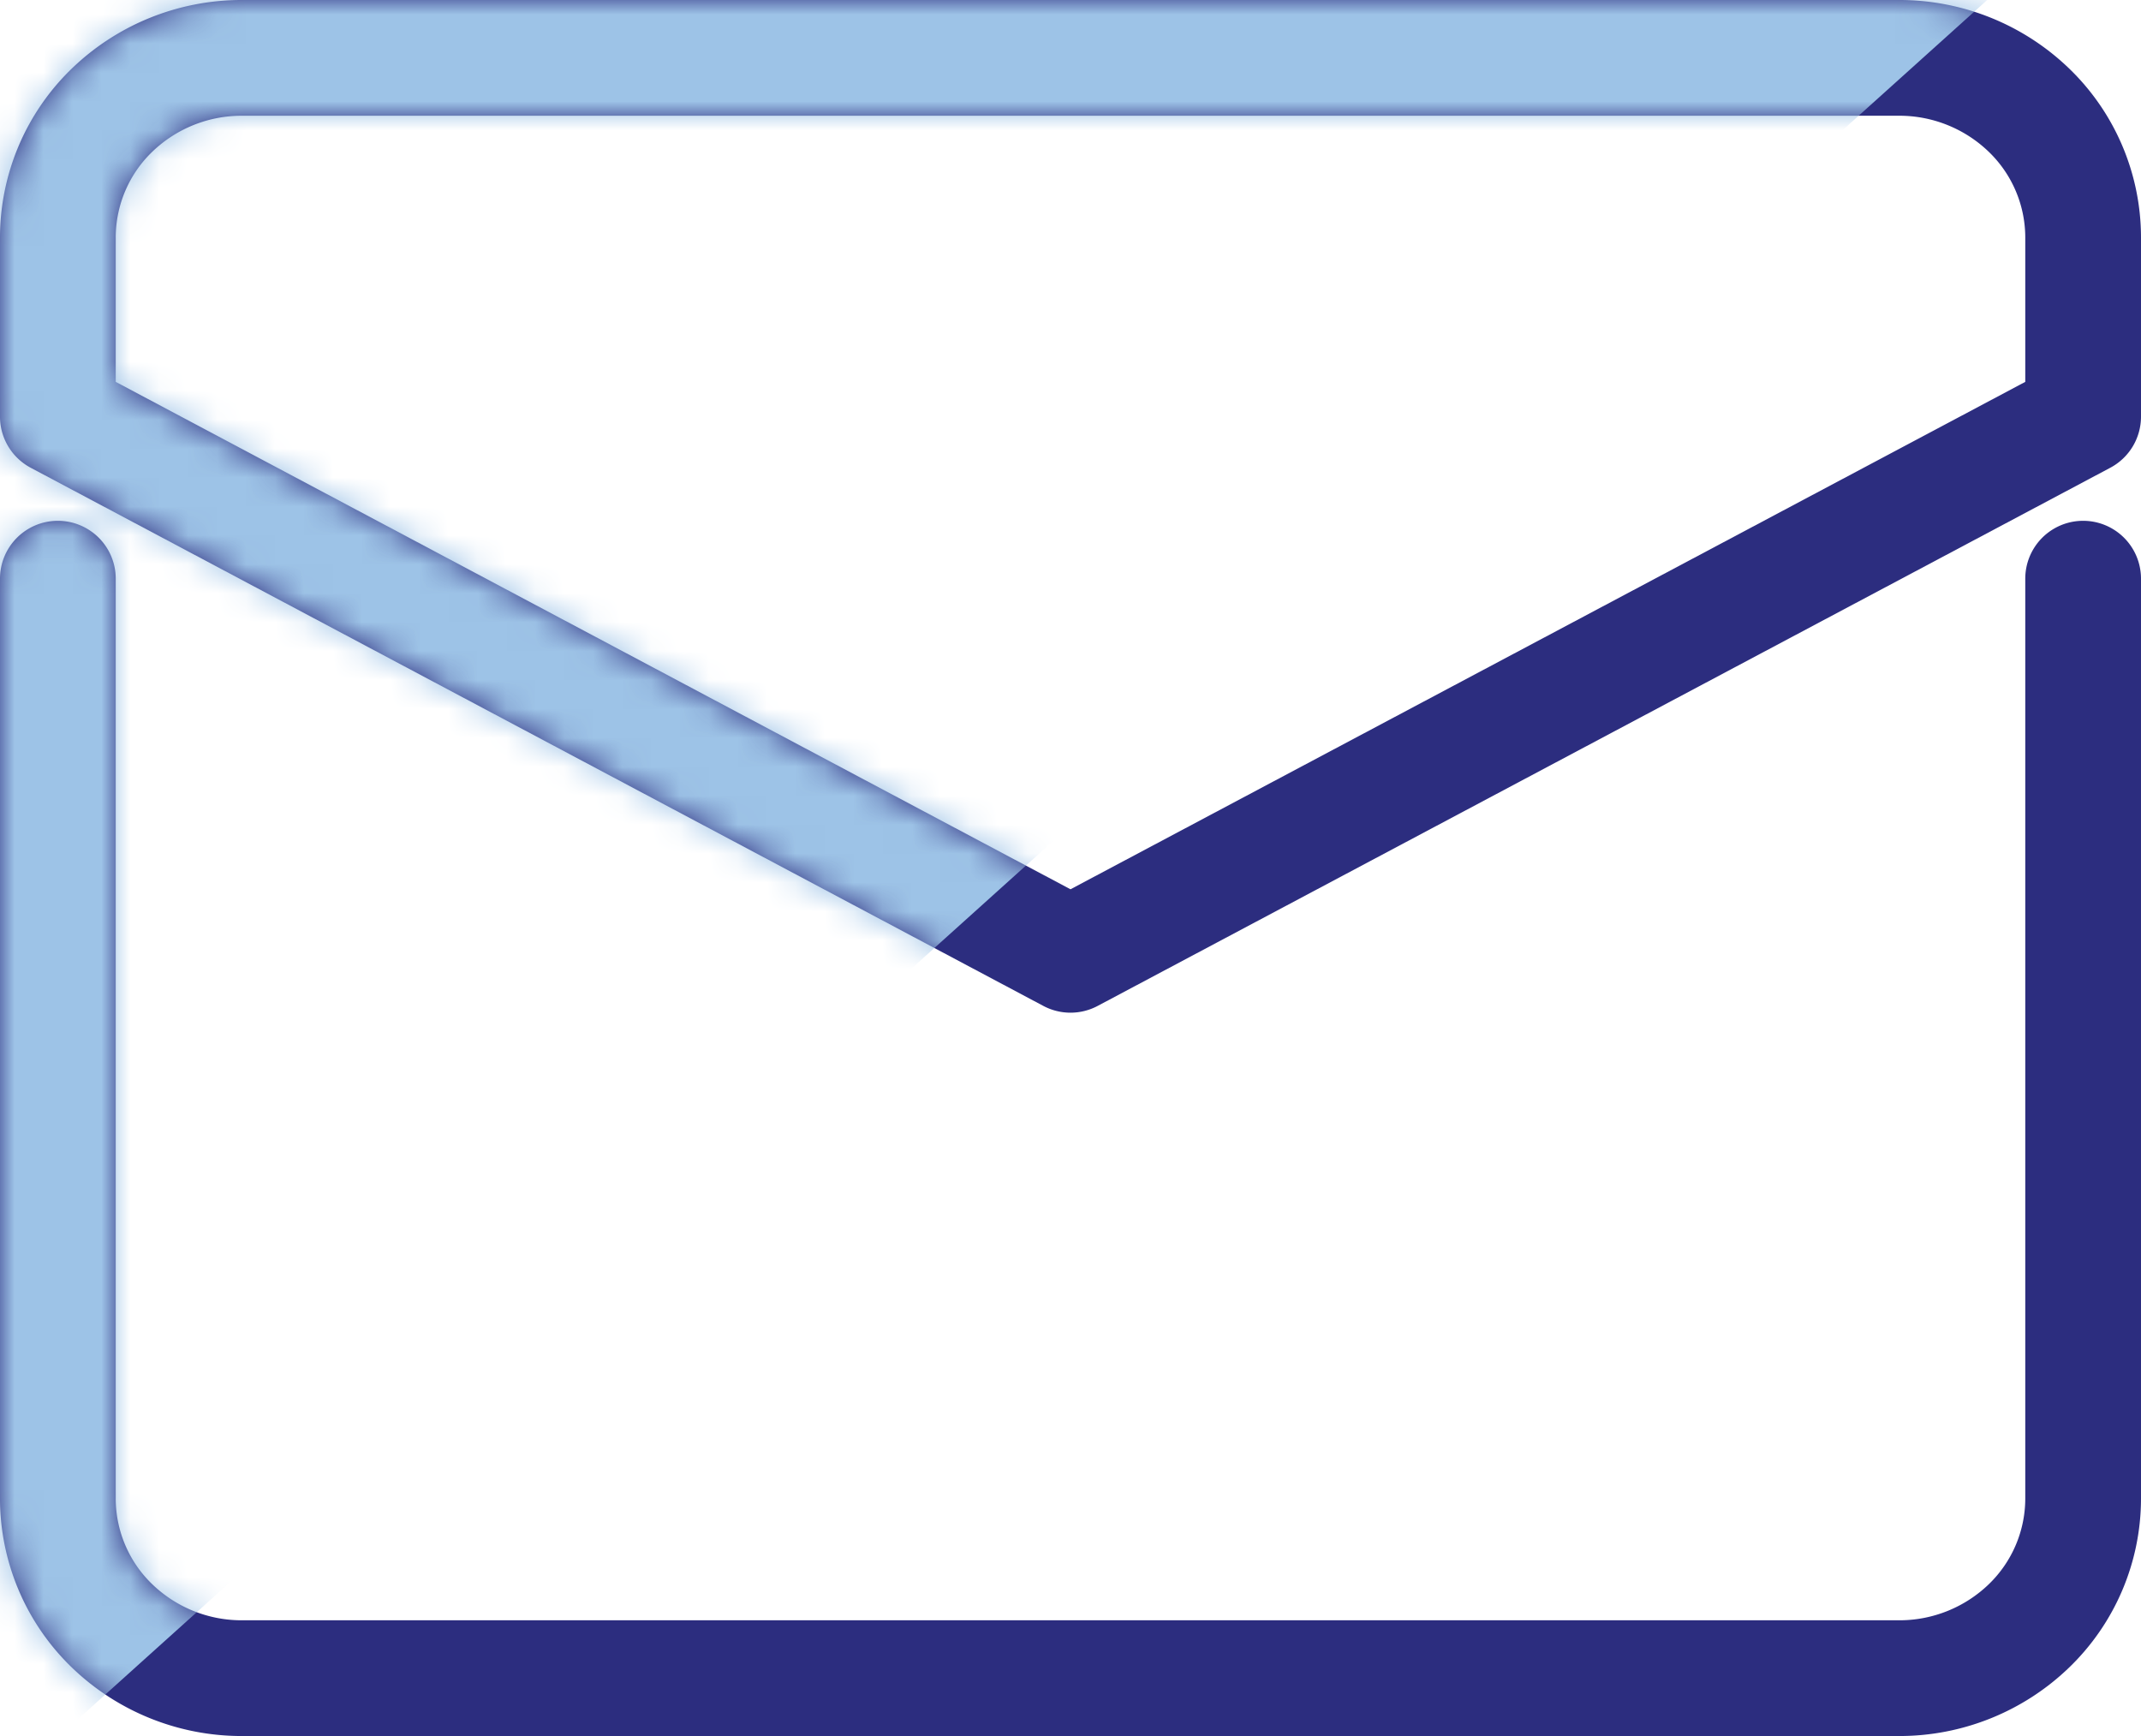
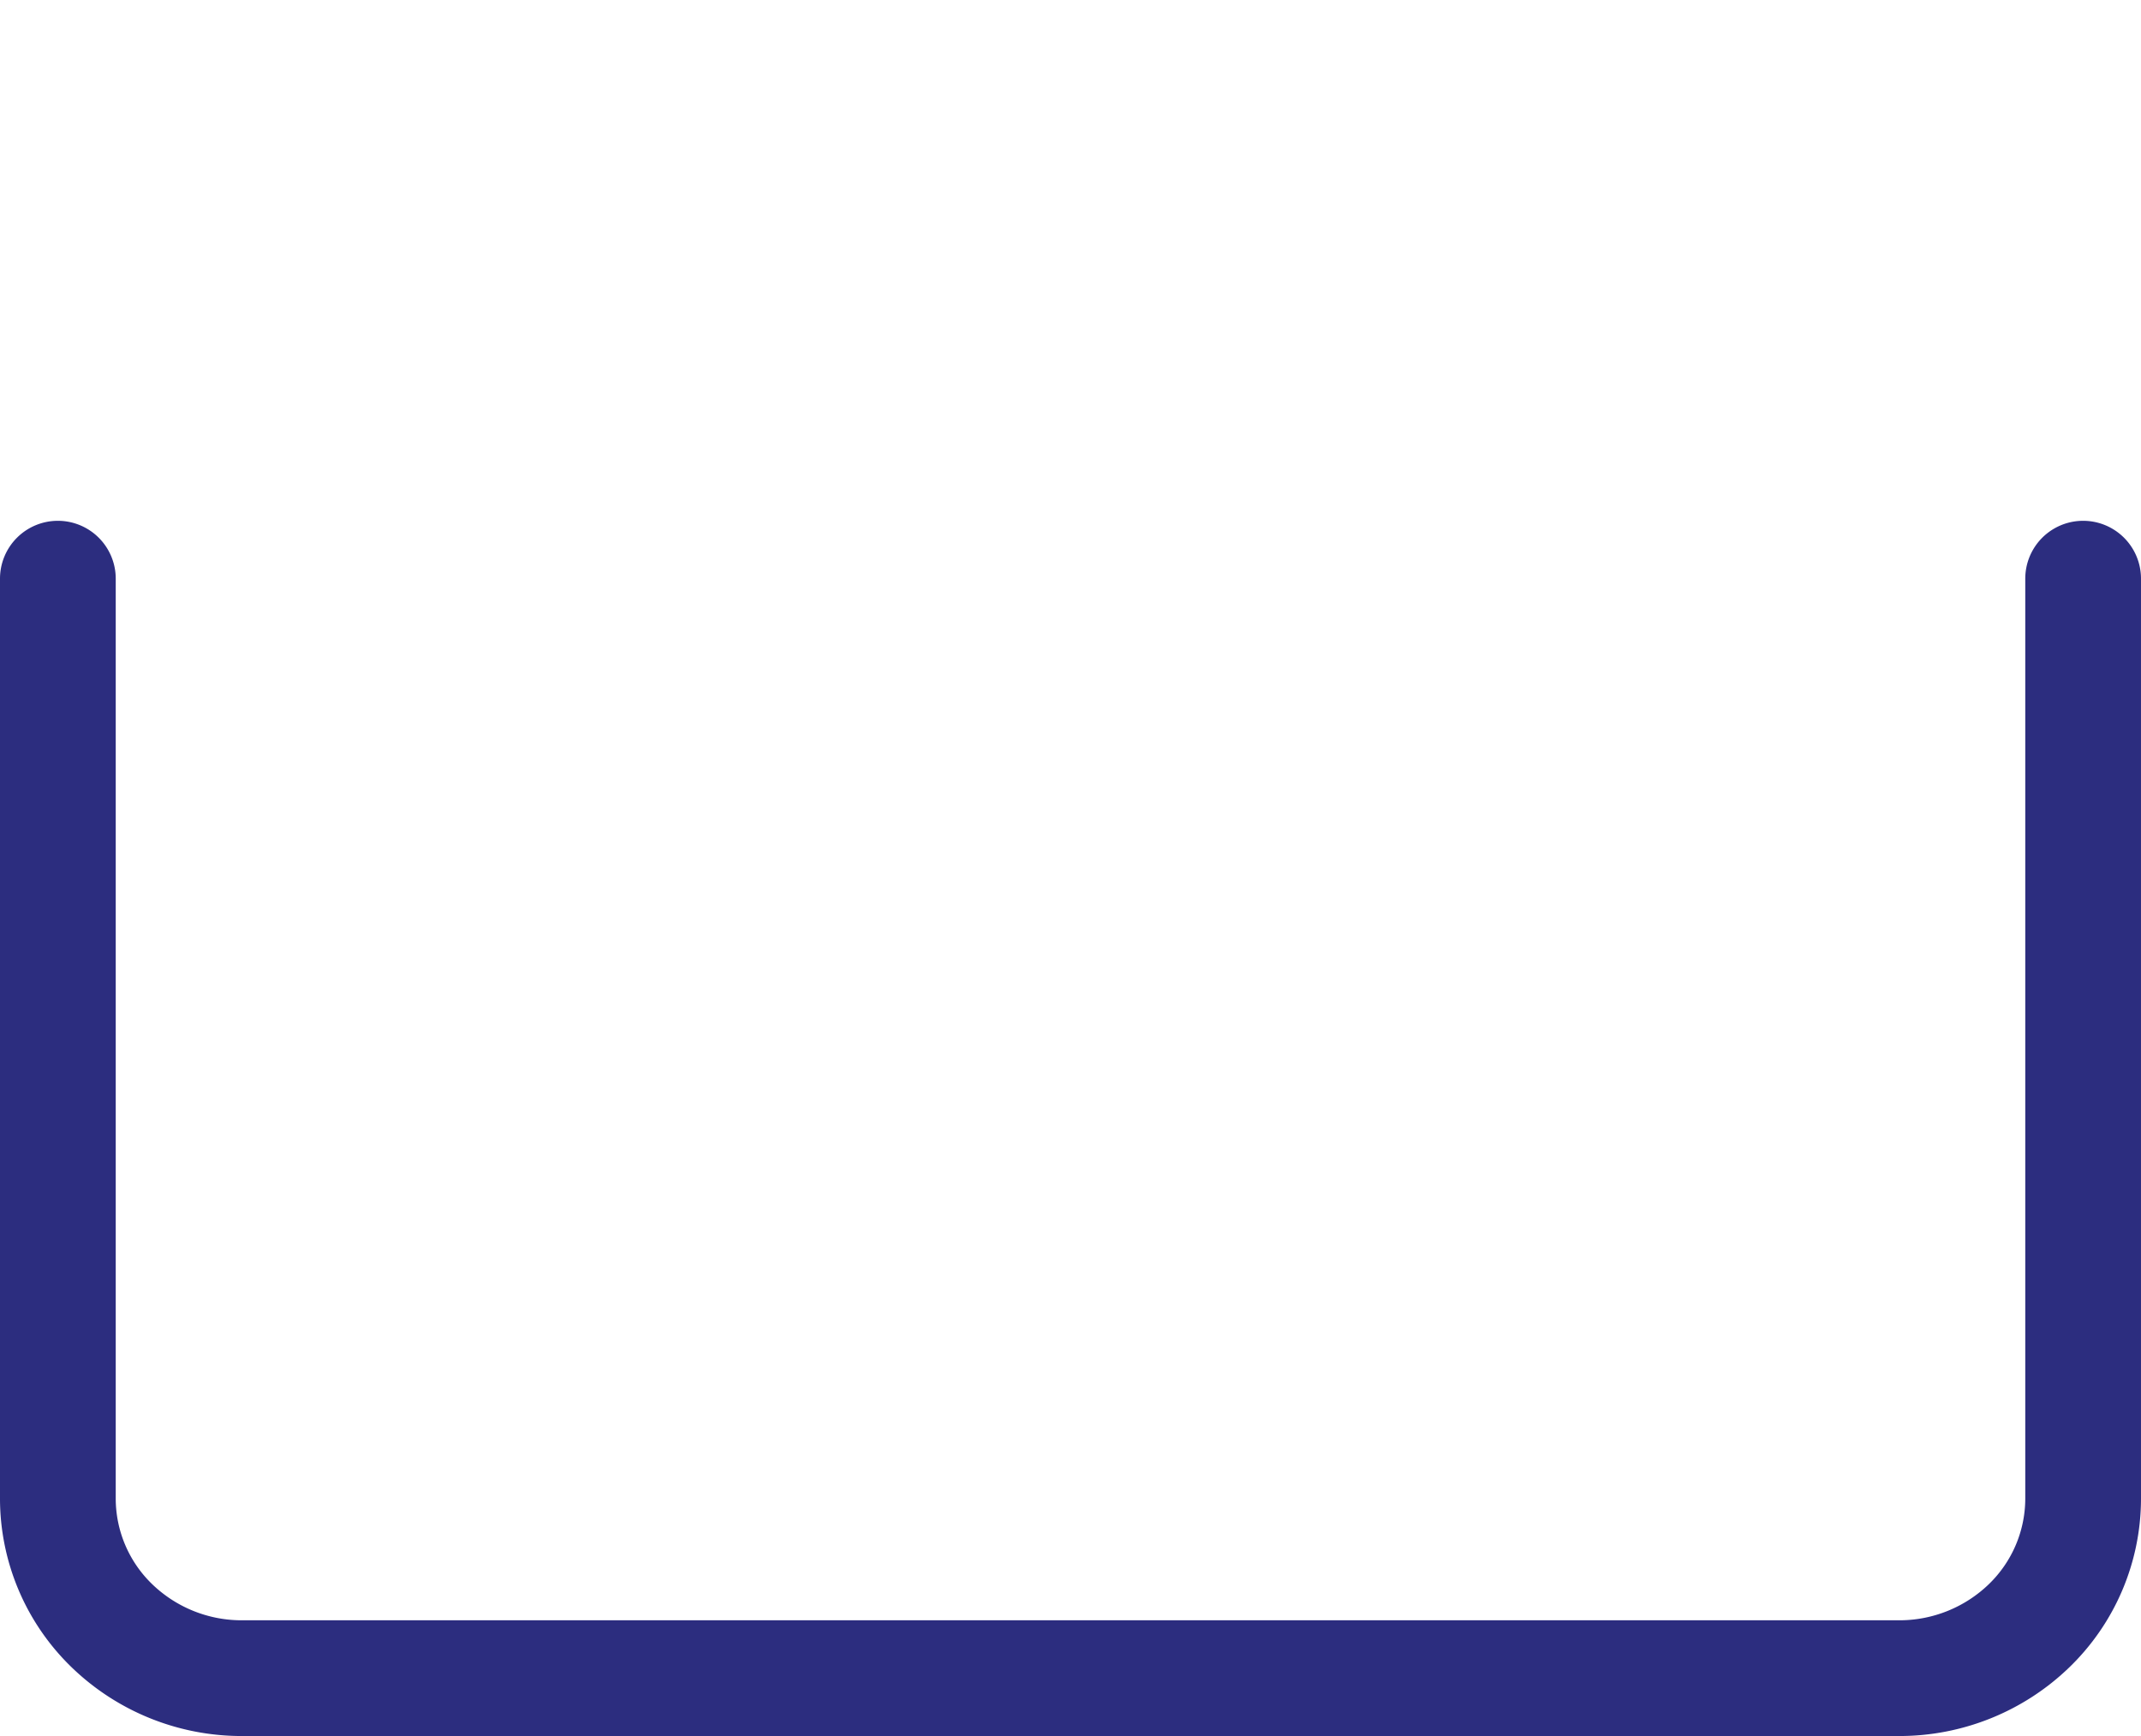
<svg xmlns="http://www.w3.org/2000/svg" width="74" height="60" fill="none">
  <path fill-rule="evenodd" clip-rule="evenodd" d="M2 18a2 2 0 012 2v31.8a4.12 4.12 0 001.26 2.952A4.45 4.45 0 008.364 56h57.272a4.45 4.45 0 003.105-1.248A4.12 4.12 0 0070 51.8V20a2 2 0 114 0v31.8a8.12 8.12 0 01-2.468 5.817A8.45 8.45 0 0165.636 60H8.364a8.45 8.45 0 01-5.896-2.383A8.12 8.12 0 010 51.8V20a2 2 0 012-2z" fill="#2C2D7F" />
-   <path fill-rule="evenodd" clip-rule="evenodd" d="M2.468 2.383A8.45 8.45 0 018.364 0h57.272a8.45 8.45 0 015.896 2.383A8.12 8.12 0 0174 8.2v6.2a2 2 0 01-1.061 1.766l-35 18.6a2 2 0 01-1.878 0l-35-18.6A2 2 0 010 14.4V8.2a8.12 8.12 0 012.468-5.817zM8.364 4A4.45 4.45 0 005.26 5.248 4.12 4.12 0 004 8.2v4.998l33 17.537 33-17.537V8.2a4.12 4.12 0 00-1.26-2.952A4.45 4.45 0 0065.636 4H8.364z" fill="#2C2D7F" />
  <mask id="a" style="mask-type:alpha" maskUnits="userSpaceOnUse" x="0" y="0" width="74" height="60">
-     <path fill-rule="evenodd" clip-rule="evenodd" d="M2 18a2 2 0 012 2v31.8a4.12 4.12 0 001.26 2.952A4.45 4.45 0 008.364 56h57.272a4.45 4.45 0 003.105-1.248A4.12 4.12 0 0070 51.8V20a2 2 0 114 0v31.8a8.12 8.12 0 01-2.468 5.817A8.45 8.45 0 0165.636 60H8.364a8.45 8.45 0 01-5.896-2.383A8.12 8.12 0 010 51.8V20a2 2 0 012-2z" fill="#212121" />
-     <path fill-rule="evenodd" clip-rule="evenodd" d="M2.468 2.383A8.45 8.45 0 018.364 0h57.272a8.45 8.45 0 015.896 2.383A8.12 8.12 0 0174 8.2v6.2a2 2 0 01-1.061 1.766l-35 18.6a2 2 0 01-1.878 0l-35-18.6A2 2 0 010 14.4V8.2a8.12 8.12 0 012.468-5.817zM8.364 4A4.45 4.45 0 005.26 5.248 4.12 4.12 0 004 8.2v4.998l33 17.537 33-17.537V8.2a4.12 4.12 0 00-1.26-2.952A4.45 4.45 0 0065.636 4H8.364z" fill="#212121" />
-   </mask>
+     </mask>
  <g mask="url(#a)">
-     <path fill="#9DC3E7" d="M41.477-50.123l37.106 41.21L-12.08 72.72l-37.106-41.21z" />
-   </g>
+     </g>
</svg>